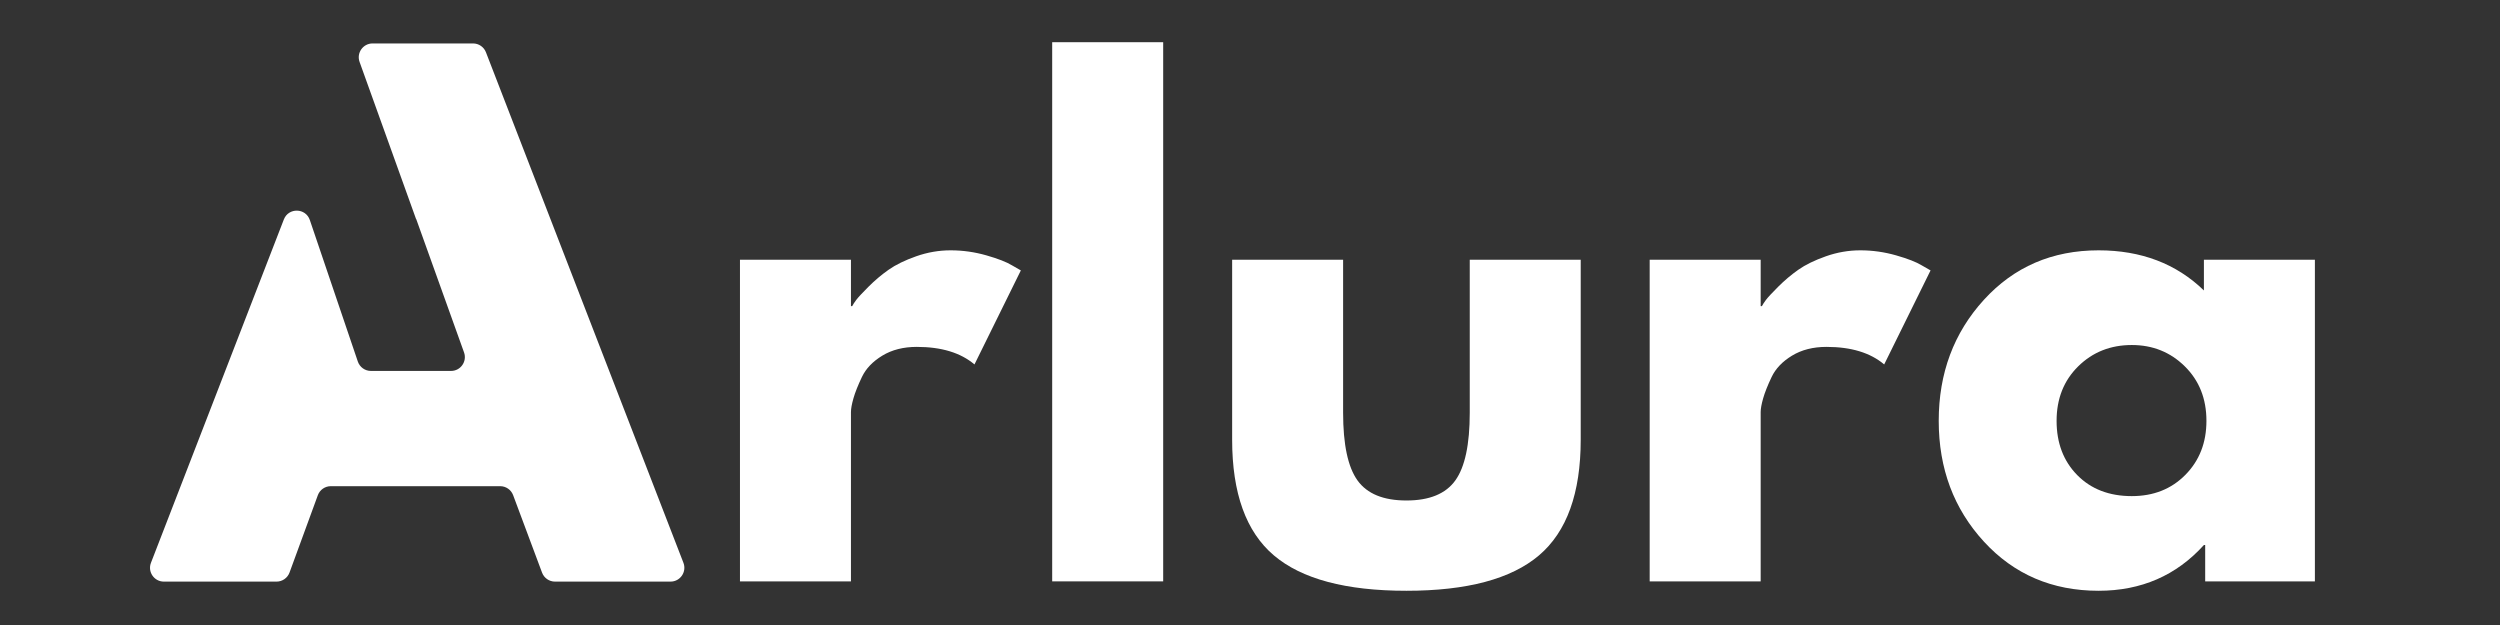
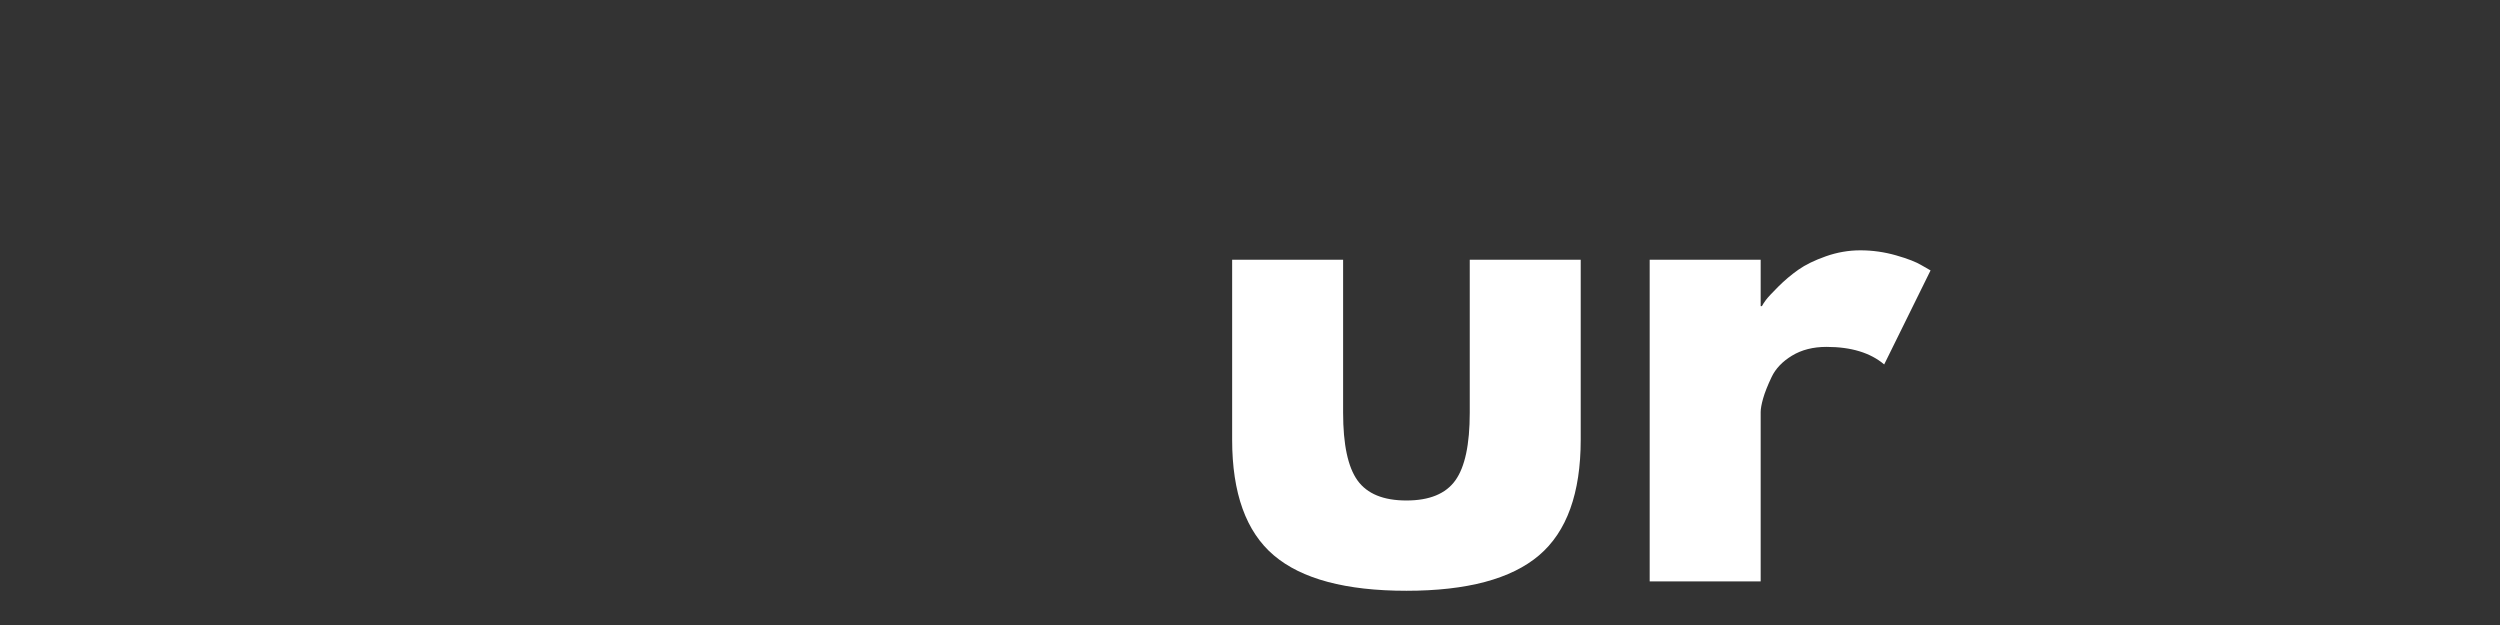
<svg xmlns="http://www.w3.org/2000/svg" version="1.0" preserveAspectRatio="xMidYMid meet" height="500" viewBox="0 0 1500 375" zoomAndPan="magnify" width="2000">
  <rect x="0" y="0" width="1500" height="375" fill="#333333" stroke="none" />
  <defs>
    <g />
    <clipPath id="a78d87df53">
      <path clip-rule="nonzero" d="M 90 26.055 L 411 26.055 L 411 349 L 90 349 Z M 90 26.055" />
    </clipPath>
  </defs>
  <g fill-opacity="1" fill="#ffffff">
    <g transform="translate(421.416, 348.823)">
      <g>
-         <path d="M 22.562 0 L 22.562 -192.969 L 89.156 -192.969 L 89.156 -165.141 L 89.906 -165.141 C 90.406 -166.141 91.219 -167.391 92.344 -168.891 C 93.477 -170.398 95.926 -173.035 99.688 -176.797 C 103.445 -180.555 107.457 -183.941 111.719 -186.953 C 115.988 -189.961 121.508 -192.66 128.281 -195.047 C 135.051 -197.43 141.945 -198.625 148.969 -198.625 C 156.238 -198.625 163.383 -197.617 170.406 -195.609 C 177.426 -193.598 182.566 -191.594 185.828 -189.594 L 191.094 -186.578 L 163.266 -130.156 C 154.984 -137.176 143.445 -140.688 128.656 -140.688 C 120.625 -140.688 113.723 -138.93 107.953 -135.422 C 102.191 -131.91 98.117 -127.645 95.734 -122.625 C 93.348 -117.613 91.656 -113.352 90.656 -109.844 C 89.656 -106.332 89.156 -103.57 89.156 -101.562 L 89.156 0 Z M 22.562 0" />
-       </g>
+         </g>
    </g>
  </g>
  <g fill-opacity="1" fill="#ffffff">
    <g transform="translate(608.751, 348.823)">
      <g>
-         <path d="M 22.562 0 L 22.562 -323.5 L 89.156 -323.5 L 89.156 0 Z M 22.562 0" />
-       </g>
+         </g>
    </g>
  </g>
  <g fill-opacity="1" fill="#ffffff">
    <g transform="translate(720.474, 348.823)">
      <g>
        <path d="M 85.391 -192.969 L 85.391 -101.188 C 85.391 -82.125 88.27 -68.582 94.031 -60.562 C 99.801 -52.539 109.582 -48.531 123.375 -48.531 C 137.176 -48.531 146.957 -52.539 152.719 -60.562 C 158.488 -68.582 161.375 -82.125 161.375 -101.188 L 161.375 -192.969 L 227.953 -192.969 L 227.953 -85.016 C 227.953 -52.91 219.613 -29.773 202.938 -15.609 C 186.258 -1.441 159.738 5.641 123.375 5.641 C 87.02 5.641 60.504 -1.441 43.828 -15.609 C 27.148 -29.773 18.812 -52.91 18.812 -85.016 L 18.812 -192.969 Z M 85.391 -192.969" />
      </g>
    </g>
  </g>
  <g fill-opacity="1" fill="#ffffff">
    <g transform="translate(967.244, 348.823)">
      <g>
        <path d="M 22.562 0 L 22.562 -192.969 L 89.156 -192.969 L 89.156 -165.141 L 89.906 -165.141 C 90.406 -166.141 91.219 -167.391 92.344 -168.891 C 93.477 -170.398 95.926 -173.035 99.688 -176.797 C 103.445 -180.555 107.457 -183.941 111.719 -186.953 C 115.988 -189.961 121.508 -192.66 128.281 -195.047 C 135.051 -197.43 141.945 -198.625 148.969 -198.625 C 156.238 -198.625 163.383 -197.617 170.406 -195.609 C 177.426 -193.598 182.566 -191.594 185.828 -189.594 L 191.094 -186.578 L 163.266 -130.156 C 154.984 -137.176 143.445 -140.688 128.656 -140.688 C 120.625 -140.688 113.723 -138.93 107.953 -135.422 C 102.191 -131.91 98.117 -127.645 95.734 -122.625 C 93.348 -117.613 91.656 -113.352 90.656 -109.844 C 89.656 -106.332 89.156 -103.57 89.156 -101.562 L 89.156 0 Z M 22.562 0" />
      </g>
    </g>
  </g>
  <g fill-opacity="1" fill="#ffffff">
    <g transform="translate(1154.578, 348.823)">
      <g>
-         <path d="M 35.734 -23.891 C 17.68 -43.578 8.656 -67.711 8.656 -96.297 C 8.656 -124.891 17.68 -149.094 35.734 -168.906 C 53.797 -188.719 76.742 -198.625 104.578 -198.625 C 130.148 -198.625 151.211 -190.598 167.766 -174.547 L 167.766 -192.969 L 234.359 -192.969 L 234.359 0 L 168.531 0 L 168.531 -21.812 L 167.766 -21.812 C 151.211 -3.508 130.148 5.641 104.578 5.641 C 76.742 5.641 53.797 -4.203 35.734 -23.891 Z M 92.344 -129.016 C 83.695 -120.492 79.375 -109.586 79.375 -96.297 C 79.375 -83.004 83.508 -72.156 91.781 -63.75 C 100.062 -55.352 110.973 -51.156 124.516 -51.156 C 137.555 -51.156 148.273 -55.414 156.672 -63.938 C 165.078 -72.469 169.281 -83.254 169.281 -96.297 C 169.281 -109.586 164.953 -120.492 156.297 -129.016 C 147.648 -137.547 137.055 -141.812 124.516 -141.812 C 111.723 -141.812 101 -137.547 92.344 -129.016 Z M 92.344 -129.016" />
-       </g>
+         </g>
    </g>
  </g>
  <g clip-path="url(#a78d87df53)">
-     <path fill-rule="nonzero" fill-opacity="1" d="M 283.832 26.062 L 223.555 26.062 C 217.809 26.062 213.805 31.762 215.746 37.164 L 249.668 131.527 L 249.715 131.398 L 278.426 211.461 C 280.367 216.863 276.359 222.559 270.617 222.559 L 222.551 222.559 C 218.996 222.559 215.84 220.293 214.695 216.926 L 185.898 132.012 C 183.41 124.672 173.105 124.453 170.305 131.684 L 90.578 337.676 C 88.473 343.109 92.484 348.965 98.312 348.965 L 165.926 348.965 C 169.41 348.965 172.52 346.789 173.719 343.52 L 190.695 297.152 C 191.891 293.883 195.004 291.707 198.484 291.707 L 300.105 291.707 C 303.566 291.707 306.664 293.859 307.879 297.102 L 325.227 343.57 C 326.438 346.812 329.535 348.965 333 348.965 L 402.316 348.965 C 408.145 348.965 412.156 343.109 410.055 337.676 L 291.566 31.367 C 290.332 28.172 287.258 26.062 283.832 26.062" fill="#ffffff" />
-   </g>
+     </g>
</svg>